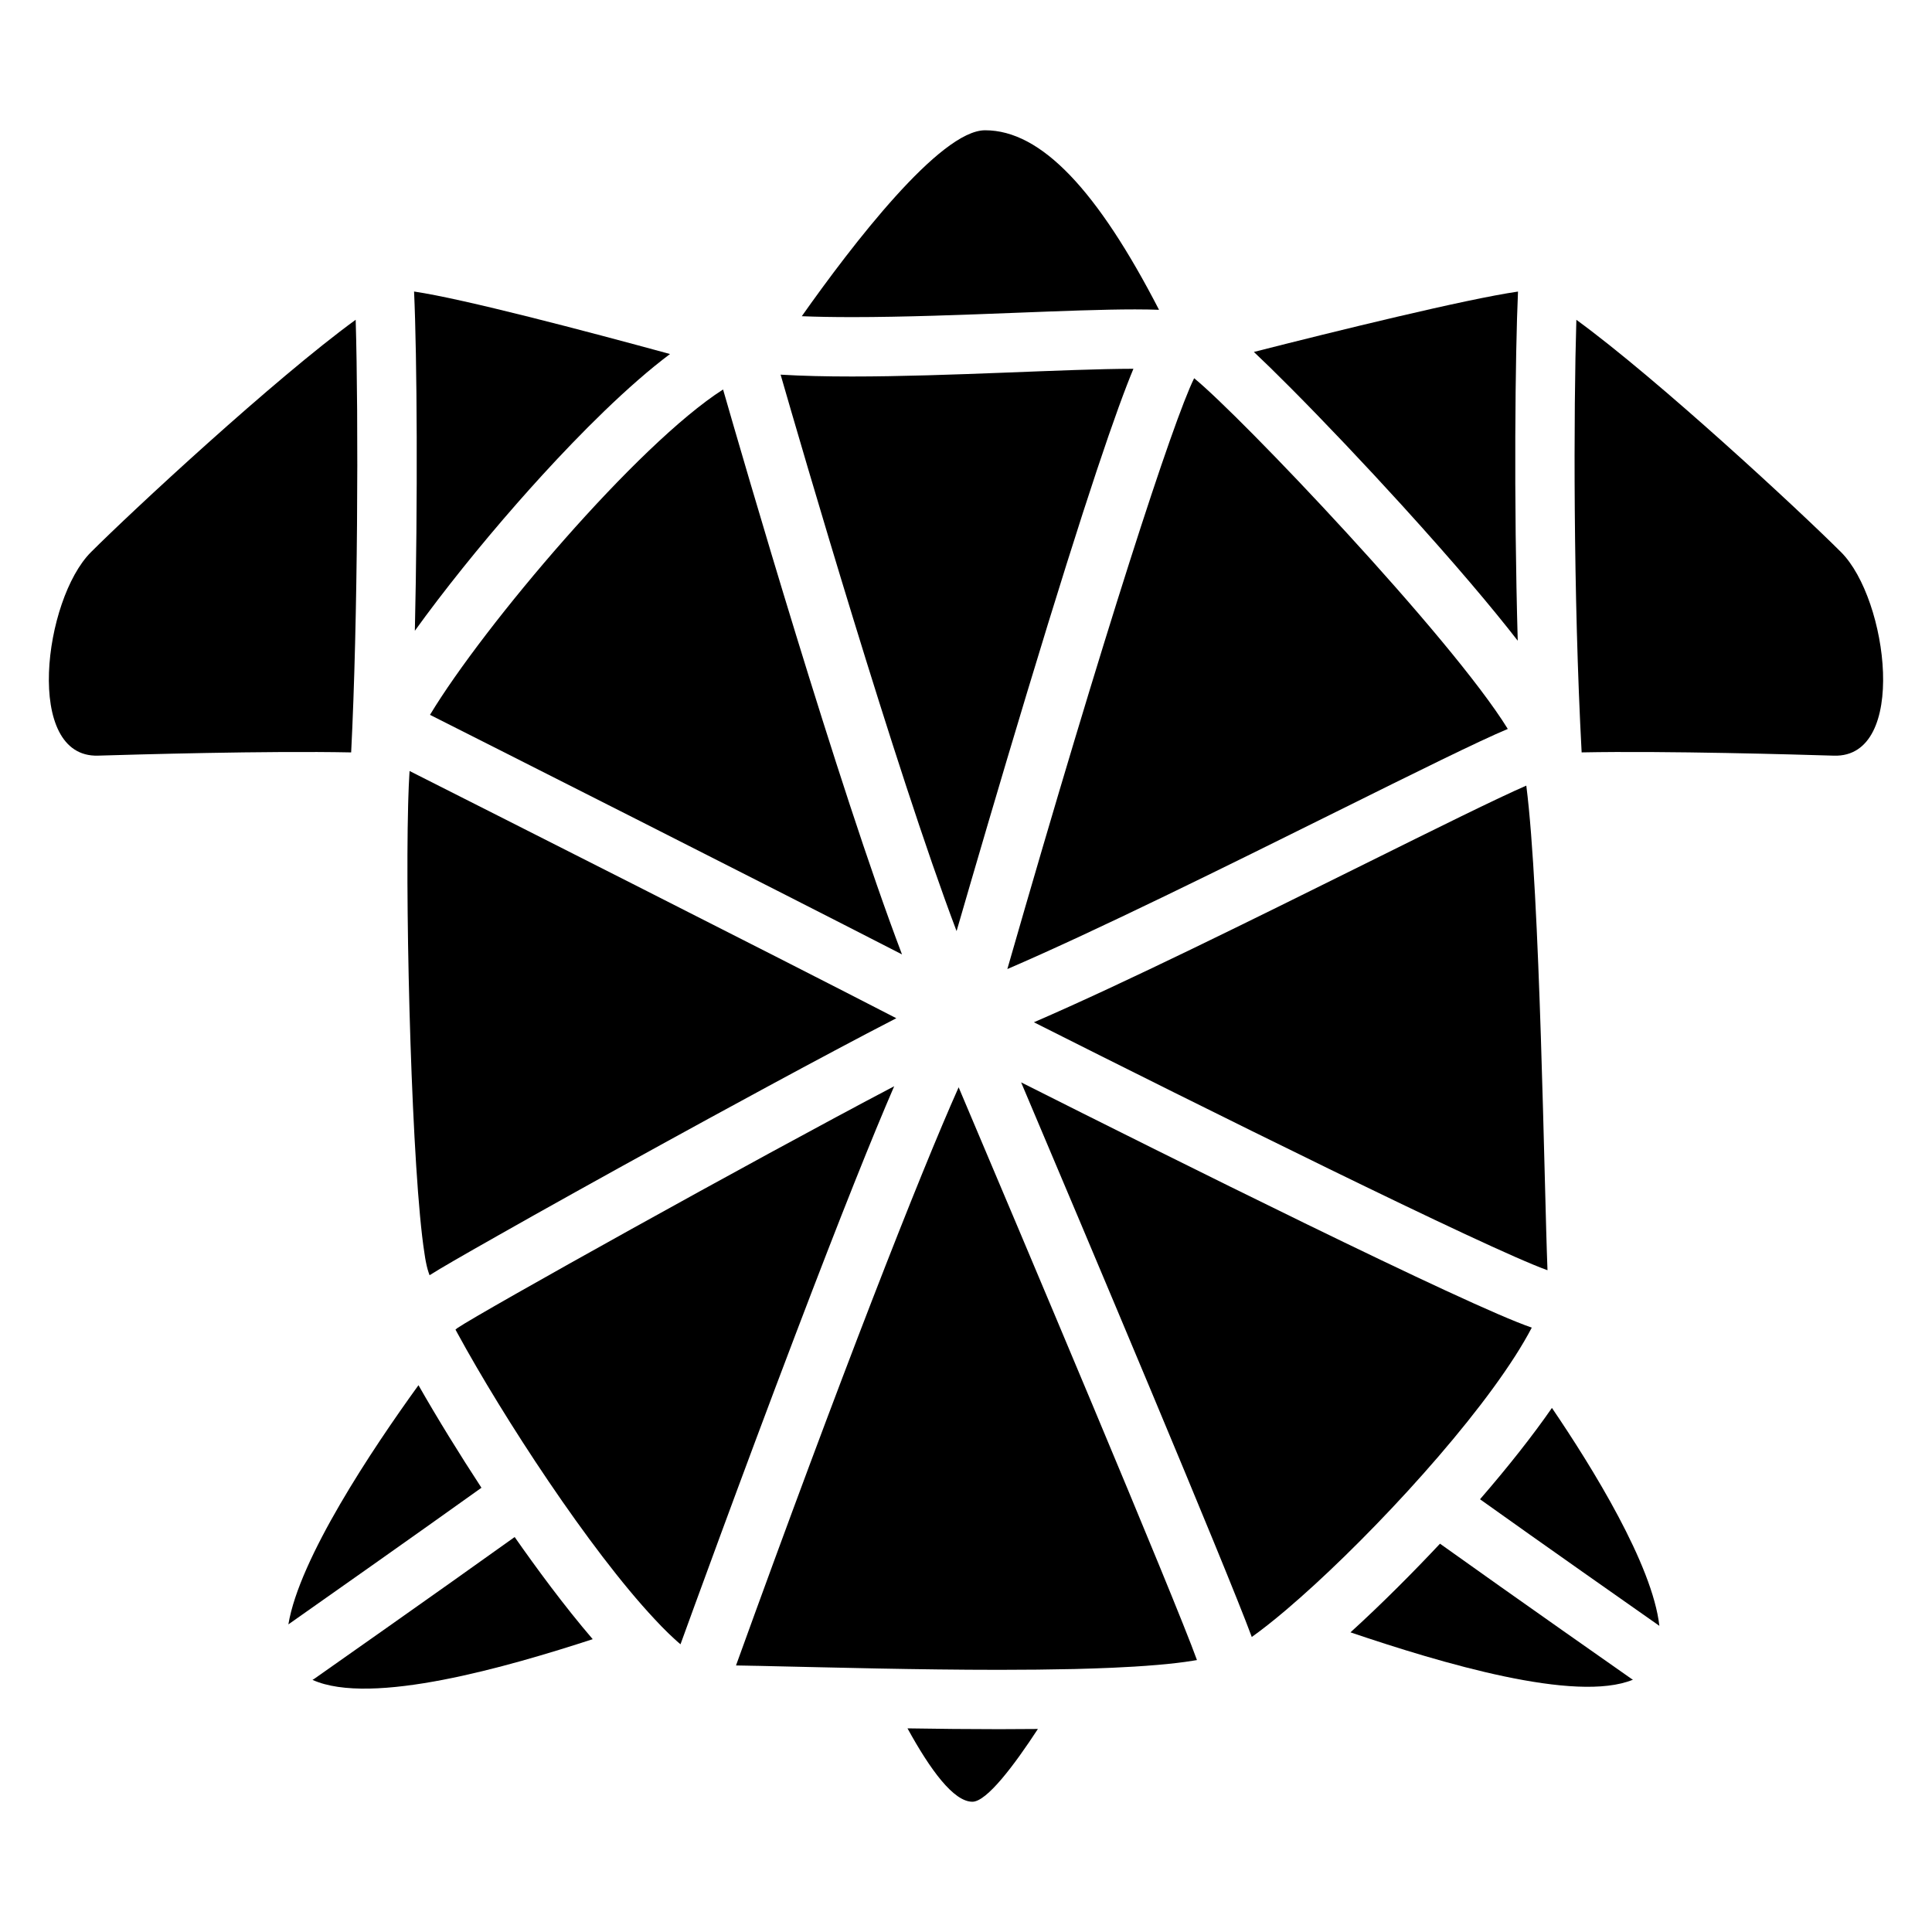
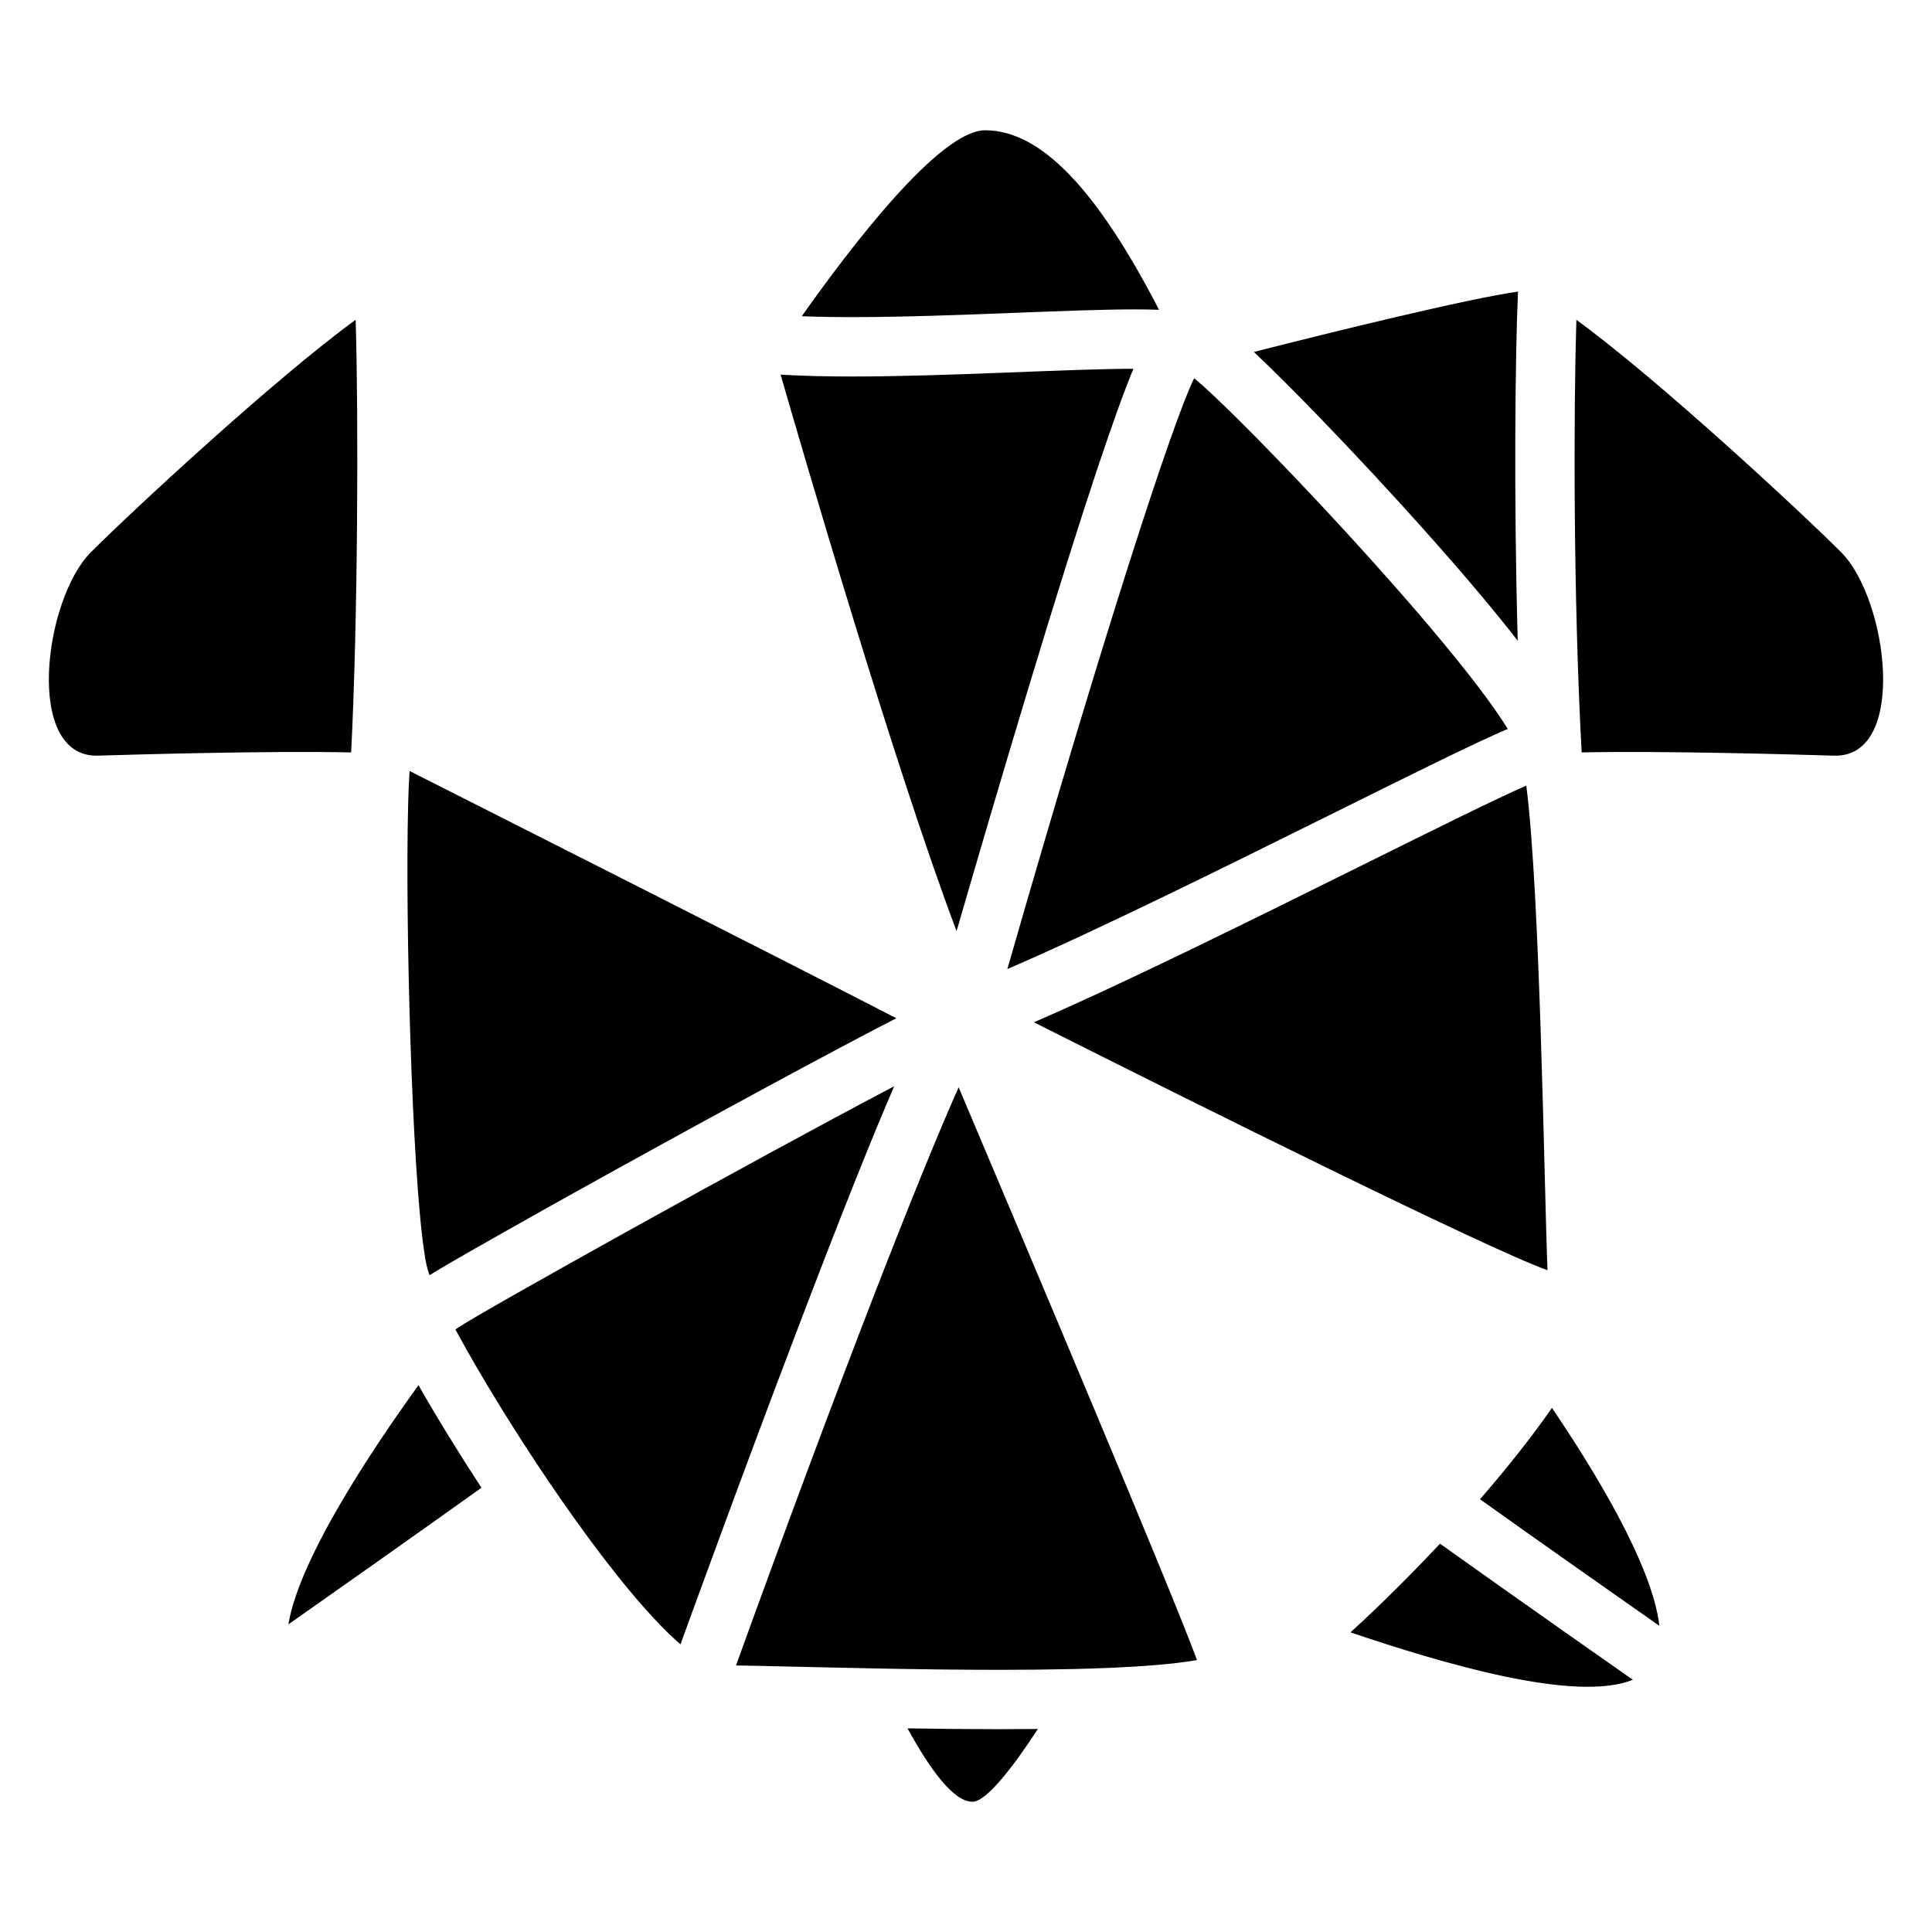
<svg xmlns="http://www.w3.org/2000/svg" fill="#000000" width="800px" height="800px" version="1.1" viewBox="144 144 512 512">
  <g>
-     <path d="m257.95 333.44c14.789 7.457 88.293 44.586 125.09 63.488-17.023-44.773-42.125-131.3-47.418-149.71-22.711 14.512-63.441 62.621-77.668 86.219z" />
    <path d="m476.29 237.27c2.527 2.371 5.719 5.481 9.82 9.605 9.012 9.062 19.434 20.055 29.344 30.945 14.168 15.586 23.961 27.219 30.762 35.977-1.074-38.082-0.668-75.914 0.07-92.527-13.871 2.008-48.328 10.488-69.996 16z" />
    <path d="m271.59 538.27c-5.836-8.926-11.711-18.441-16.688-27.18-12.309 17.023-31.566 45.883-34.48 63.391 7.695-5.41 34.391-24.195 51.168-36.211z" />
    <path d="m350.87 243.29c5.422 18.805 30.309 104.35 46.633 147.46 4.664-16.09 11.473-39.371 18.586-62.918 16.059-53.145 24.02-75.855 28.281-86.102-17.969 0.031-48.855 2.047-74.586 2.047-6.781 0.004-13.188-0.145-18.914-0.488z" />
-     <path d="m253.94 311.16c7.566-10.5 17.133-22.434 27.141-33.84 8.02-9.133 20.082-22.207 32.027-32.621 3-2.617 5.797-4.891 8.453-6.879-22.375-6.109-54.719-14.633-67.828-16.562 0.801 17.449 0.996 55.441 0.207 89.902z" />
    <path d="m398.05 432.14c-10.273 23.008-31.184 76.289-59 153.22 0.168 0 0.336 0 0.5 0.012 0.234 0 0.473 0.012 0.719 0.012 0.57 0.012 1.172 0.02 1.781 0.031 0.277 0 0.57 0.012 0.855 0.02 0.375 0.012 0.746 0.012 1.133 0.02 0.383 0.012 0.789 0.02 1.18 0.02 0.277 0.012 0.562 0.012 0.848 0.02 0.461 0.012 0.926 0.02 1.398 0.031 0.148 0 0.297 0.012 0.441 0.012 8.012 0.168 17.918 0.422 28.645 0.629 10.332 0.195 21.391 0.355 32.195 0.355 6.867 0 13.629-0.07 20.035-0.215 3.445-0.09 6.781-0.195 9.969-0.336h0.031c2.078-0.09 4.082-0.195 6.023-0.316 0.078-0.012 0.168-0.012 0.254-0.02 0.953-0.059 1.891-0.117 2.805-0.188 0.031 0 0.07-0.012 0.098-0.012 0.855-0.059 1.684-0.129 2.5-0.195 0.129-0.012 0.246-0.02 0.375-0.031 0.848-0.07 1.684-0.148 2.488-0.227 0.051-0.012 0.098-0.012 0.148-0.02 0.738-0.078 1.457-0.156 2.164-0.234 0.148-0.02 0.285-0.031 0.434-0.051 0.738-0.09 1.465-0.176 2.156-0.277 0.059-0.012 0.117-0.02 0.176-0.031 0.629-0.09 1.238-0.176 1.832-0.277 0.148-0.02 0.297-0.051 0.441-0.07 0.188-0.031 0.355-0.059 0.531-0.09-5.84-16.273-47.129-113.95-63.156-151.79z" />
    <path d="m460.46 244.24c-5.551 11.199-23.785 67.02-49.504 156.57 23.762-10.223 58.402-27.406 87.301-41.75 21-10.422 37.688-18.695 45.324-21.883-15.059-24.406-71.039-83.141-83.121-92.941z" />
    <path d="m256.85 478.34c0.148 0.758 0.305 1.438 0.461 1.996 0.07 0.234 0.148 0.5 0.234 0.766 0.031 0.09 0.059 0.176 0.09 0.266 0.059 0.188 0.129 0.383 0.207 0.582 3.051-1.938 8.395-5.008 18.176-10.547 11.797-6.691 27.836-15.625 43.996-24.5 11.277-6.199 42.137-23.086 61.52-33.062-32.836-16.945-110.3-56.07-128.99-65.516v0.031c-0.031 0.363-0.051 0.738-0.07 1.121-0.051 0.895-0.098 1.859-0.148 2.894-0.039 1.031-0.09 2.125-0.117 3.285-0.02 0.582-0.039 1.18-0.051 1.789-0.789 30.434 1.012 97.555 4.32 118.62 0.02 0.137 0.039 0.266 0.059 0.402 0.09 0.68 0.207 1.312 0.316 1.871z" />
    <path d="m548.48 352.2c-7.723 3.344-24.273 11.562-43.238 20.969-28.703 14.238-62.977 31.25-87.25 41.742 43.227 21.777 120.19 60.035 136.11 65.711-0.883-22.188-1.926-99.777-5.617-128.42z" />
    <path d="m408.75 602.25c-8.098 0-16.316-0.09-24.254-0.215 6.051 11.02 12.23 19.445 17.199 19.445 3.816 0 11.129-9.742 17.359-19.285-3.238 0.035-6.652 0.055-10.305 0.055z" />
    <path d="m237.06 343.4c1.781-34.922 1.969-88.461 1.199-114.66-21.59 15.723-59.316 50.746-70.16 61.59-12.488 12.488-17.781 54.492 1.859 53.922 9.859-0.293 44.598-1.309 67.102-0.855z" />
-     <path d="m280.39 551.33c-19.77 14.16-52.754 37.324-53.105 37.57-0.156 0.109-0.316 0.188-0.473 0.285 15.605 7.047 51.957-3.523 74.262-10.785-7.539-8.777-14.996-18.934-20.684-27.07z" />
    <path d="m576.36 588.91c-0.336-0.234-31.871-22.316-50.746-35.816-6.68 7.125-15.191 15.734-23.723 23.496 24.109 8.156 59.711 18.793 74.852 12.547-0.129-0.086-0.266-0.148-0.383-0.227z" />
    <path d="m631.9 290.33c-10.844-10.844-48.562-45.855-70.148-61.578-0.727 24.008-0.848 72.805 1.398 114.64 22.504-0.441 57.062 0.57 66.891 0.867 19.641 0.559 14.336-41.445 1.859-53.934z" />
    <path d="m536.22 541.32c16.383 11.699 41.004 28.969 47.527 33.543-1.812-16.195-17.75-41.977-28.469-57.75-5.106 7.363-11.59 15.586-19.059 24.207z" />
-     <path d="m545.53 503.37c1.684-2.637 3.168-5.164 4.41-7.539-16.766-5.648-96.992-45.695-135.33-64.992 17.023 40.195 54.316 128.53 61.125 146.98l0.012-0.012c2.688-1.91 5.746-4.328 9.074-7.152 19.074-16.184 46.785-45.52 60.707-67.285z" />
    <path d="m321.05 576.75c0.078 0.078 0.156 0.156 0.234 0.227 0.285 0.277 0.562 0.531 0.848 0.797 0.148 0.137 0.297 0.285 0.441 0.414 0.254 0.234 0.5 0.453 0.746 0.68 0.168 0.148 0.336 0.305 0.5 0.441 0.176 0.156 0.344 0.297 0.523 0.441 2.371-6.535 16.059-44.223 30.426-81.969 12.289-32.305 20.527-52.801 26.203-65.918-37.668 19.789-109.29 59.711-115.75 64.078-0.168 0.148-0.344 0.285-0.512 0.414 0.176 0.324 0.344 0.641 0.523 0.965 12.055 22.148 34.953 57.316 52.262 75.777 1.203 1.309 2.394 2.531 3.555 3.652z" />
    <path d="m369.77 228.04c13.863 0 29.648-0.609 43.57-1.152 11.836-0.461 23.027-0.895 31.449-0.895 2.371 0 4.477 0.039 6.367 0.109-16.266-31.527-31.172-47.578-46.09-47.578-11.938 0-35.227 30.355-48.582 49.277 3.926 0.16 8.328 0.238 13.285 0.238z" />
  </g>
</svg>